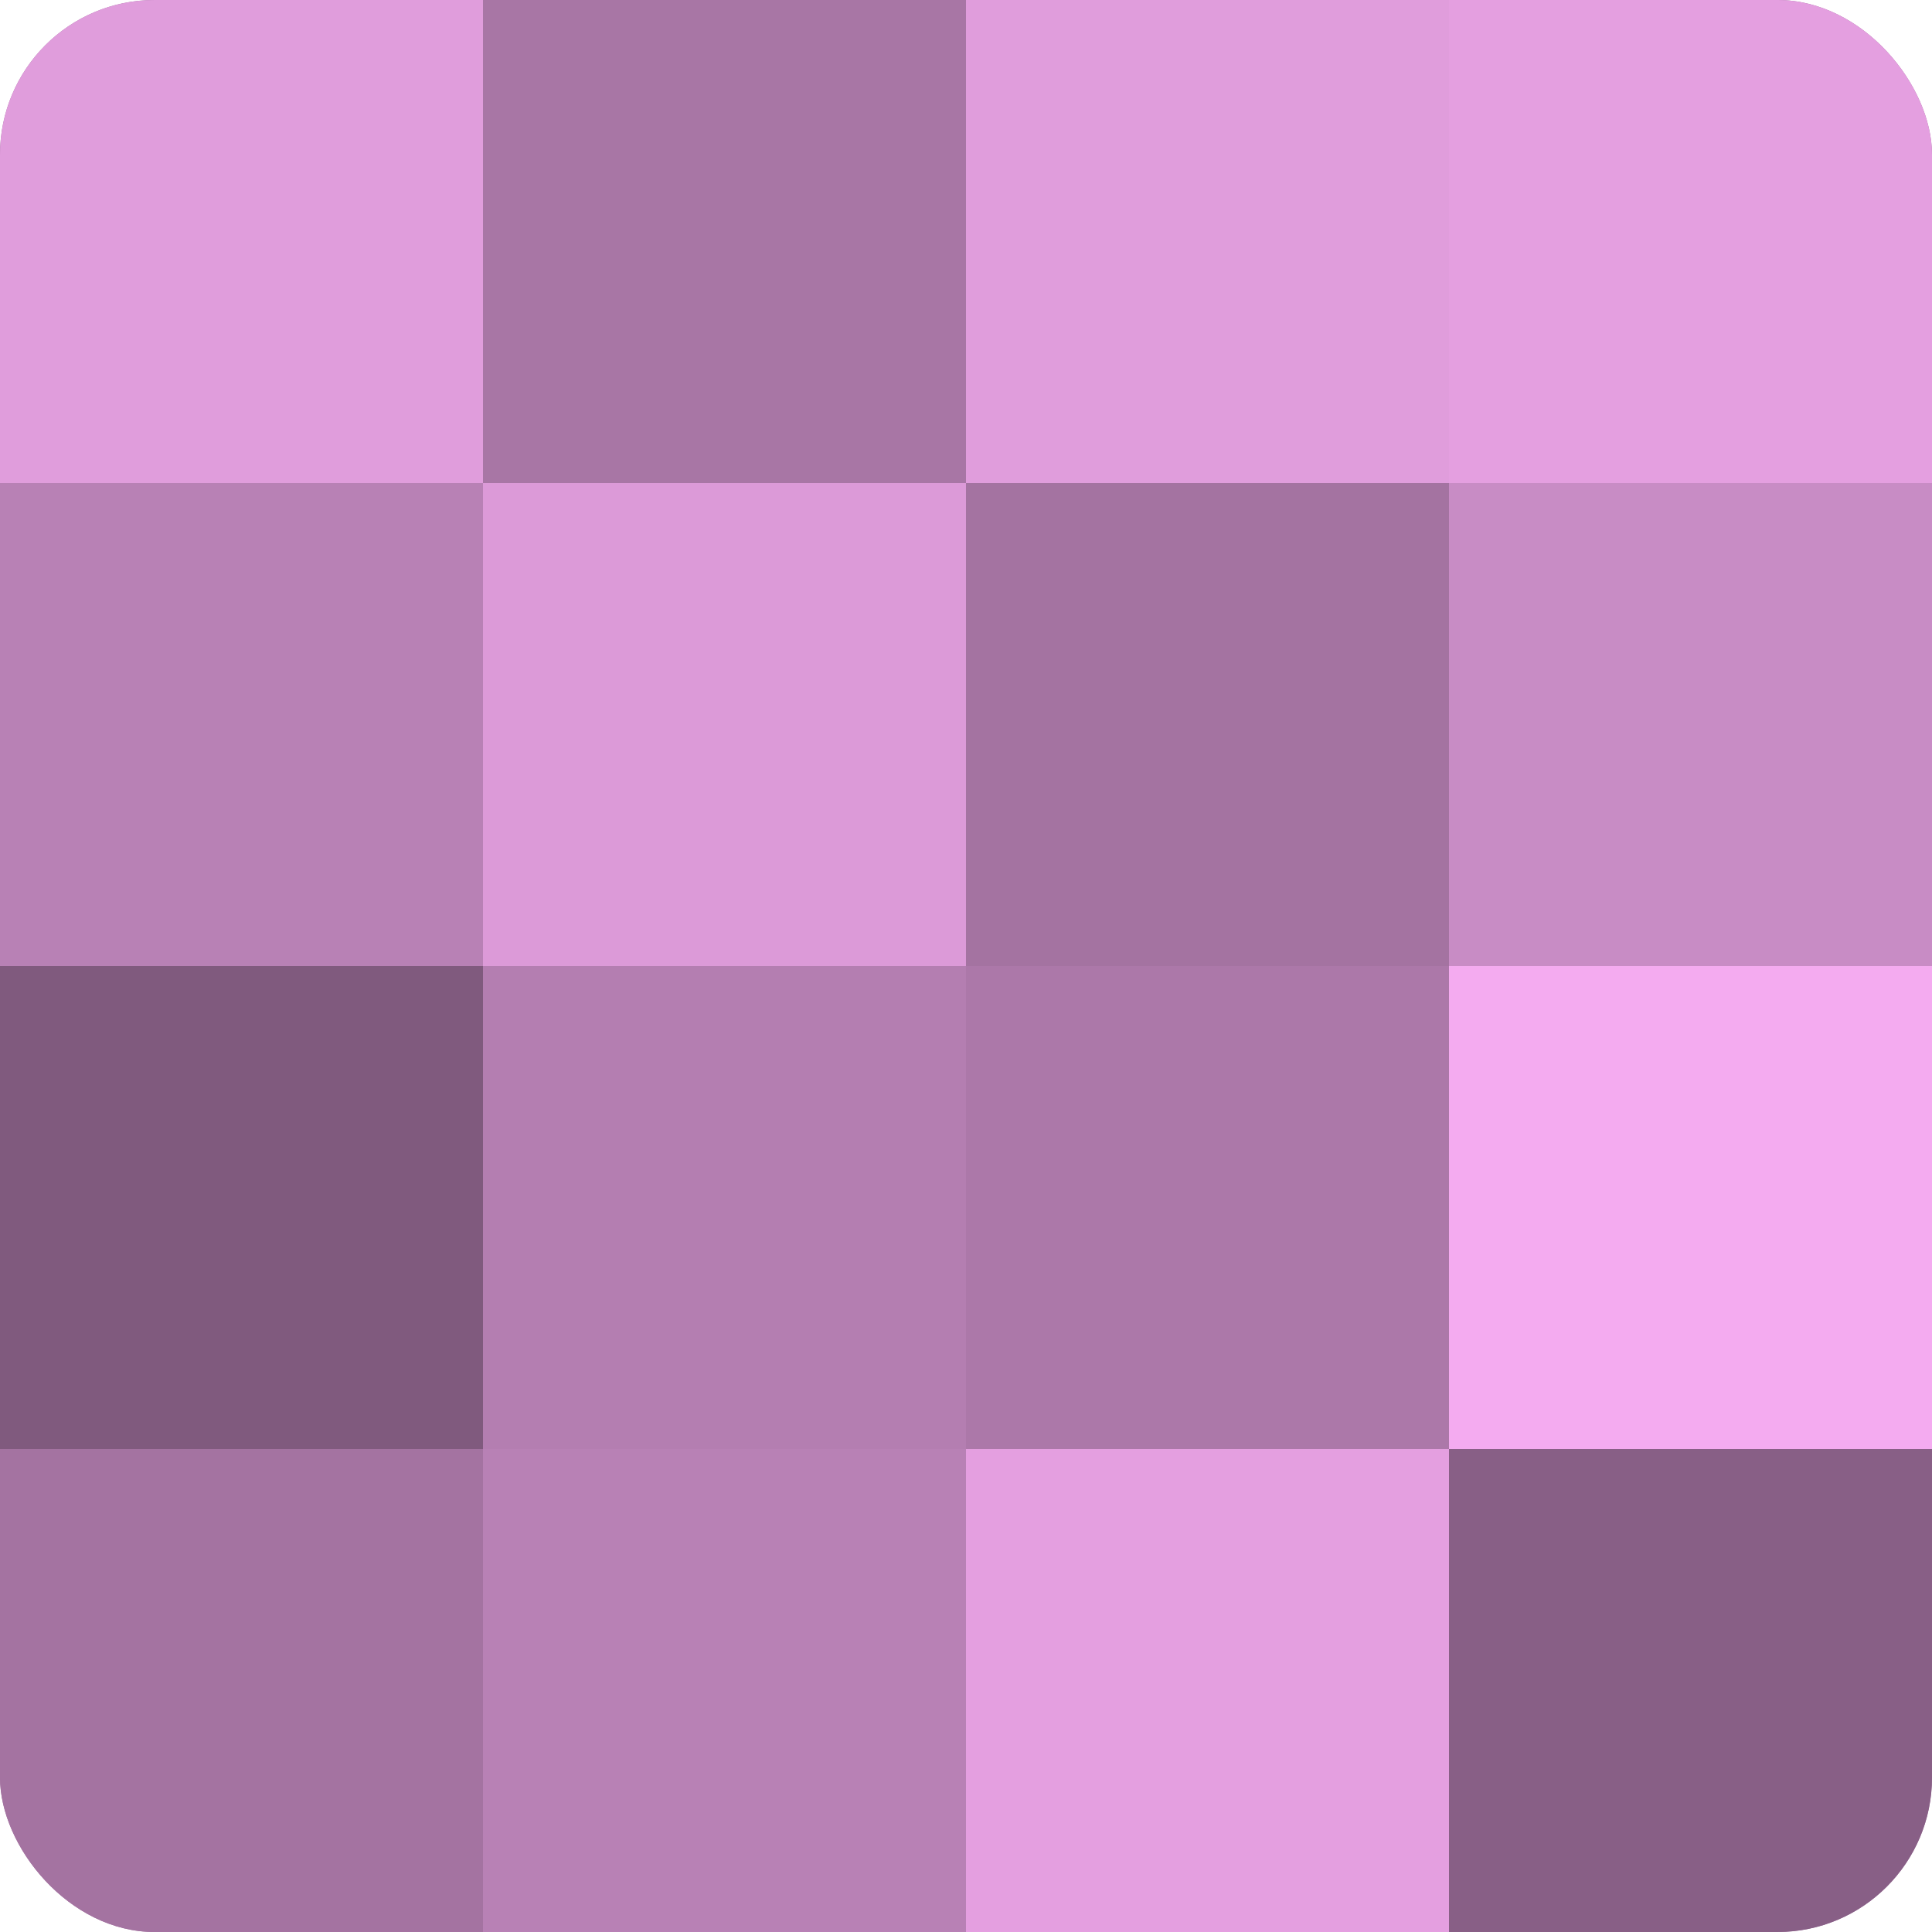
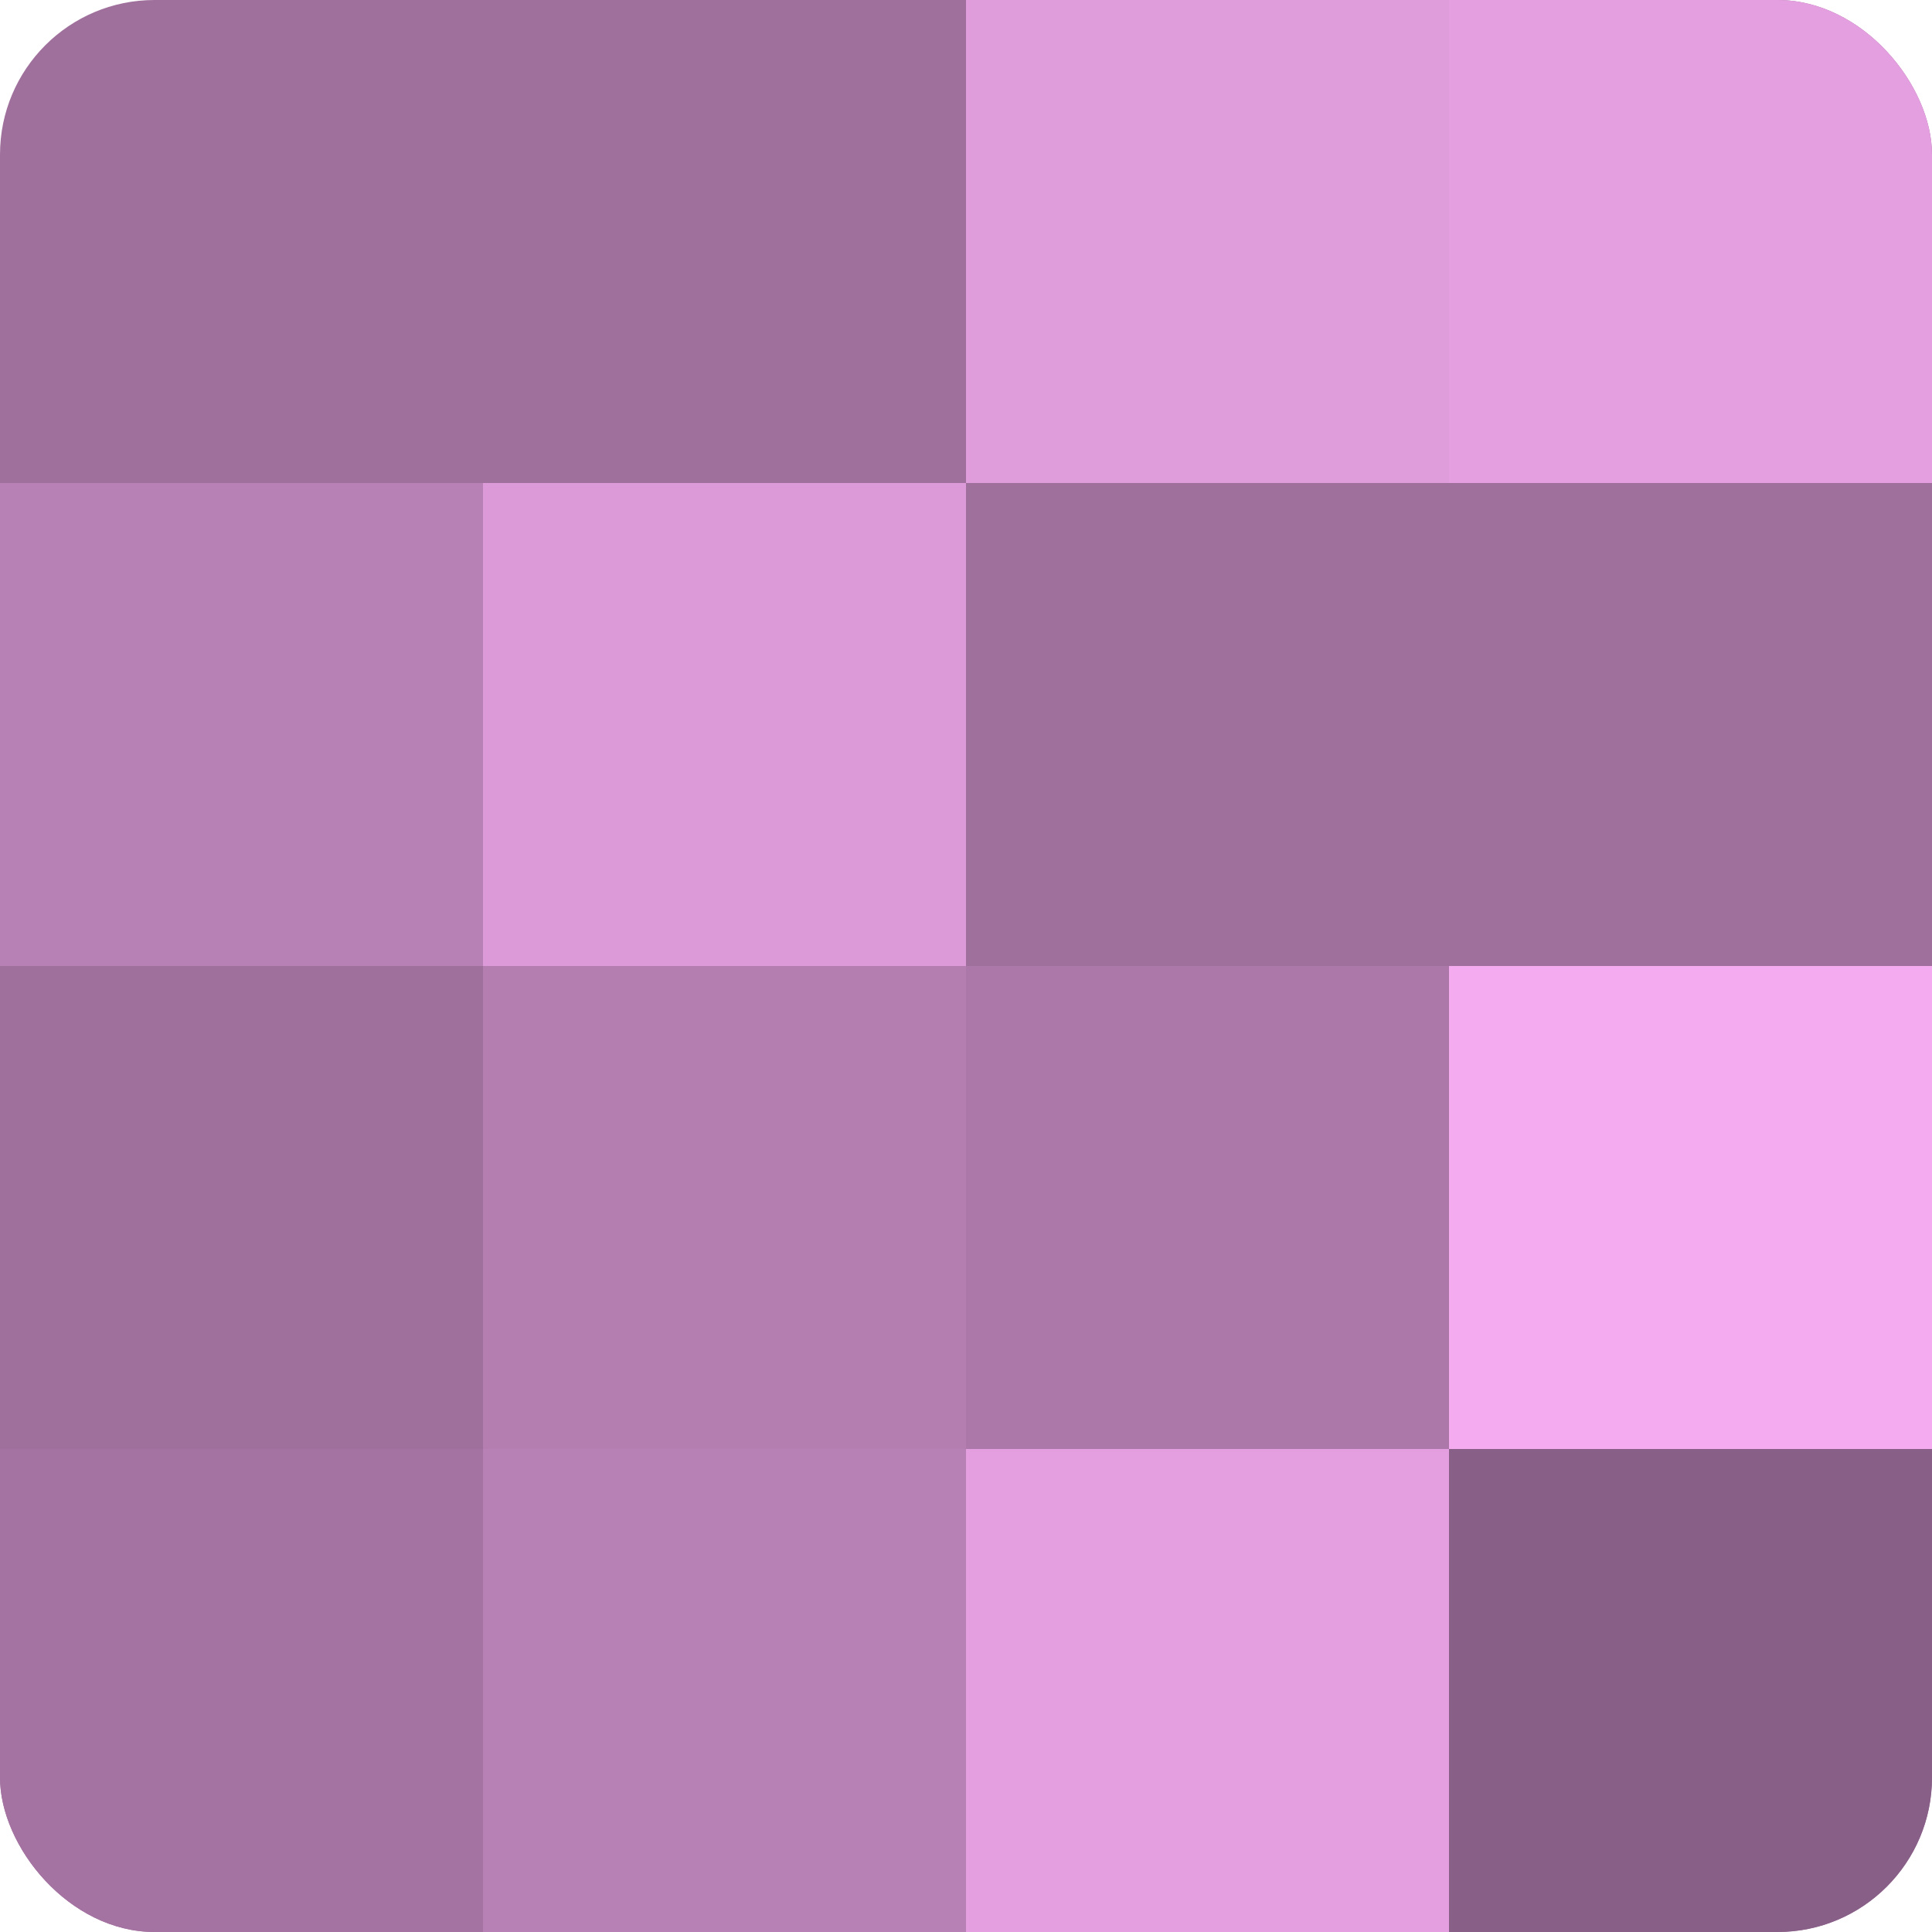
<svg xmlns="http://www.w3.org/2000/svg" width="60" height="60" viewBox="0 0 100 100" preserveAspectRatio="xMidYMid meet">
  <defs>
    <clipPath id="c" width="100" height="100">
      <rect width="100" height="100" rx="8" ry="8" />
    </clipPath>
  </defs>
  <g clip-path="url(#c)">
    <rect width="100" height="100" fill="#a0709d" />
-     <rect width="25" height="25" fill="#e09ddc" />
    <rect y="25" width="25" height="25" fill="#b881b5" />
-     <rect y="50" width="25" height="25" fill="#805a7e" />
    <rect y="75" width="25" height="25" fill="#a473a1" />
-     <rect x="25" width="25" height="25" fill="#a876a5" />
    <rect x="25" y="25" width="25" height="25" fill="#dc9ad8" />
    <rect x="25" y="50" width="25" height="25" fill="#b47eb1" />
    <rect x="25" y="75" width="25" height="25" fill="#b881b5" />
    <rect x="50" width="25" height="25" fill="#e09ddc" />
-     <rect x="50" y="25" width="25" height="25" fill="#a473a1" />
    <rect x="50" y="50" width="25" height="25" fill="#ac78a9" />
    <rect x="50" y="75" width="25" height="25" fill="#e49fe0" />
    <rect x="75" width="25" height="25" fill="#e49fe0" />
-     <rect x="75" y="25" width="25" height="25" fill="#c88cc5" />
    <rect x="75" y="50" width="25" height="25" fill="#f4abf0" />
    <rect x="75" y="75" width="25" height="25" fill="#885f86" />
  </g>
</svg>